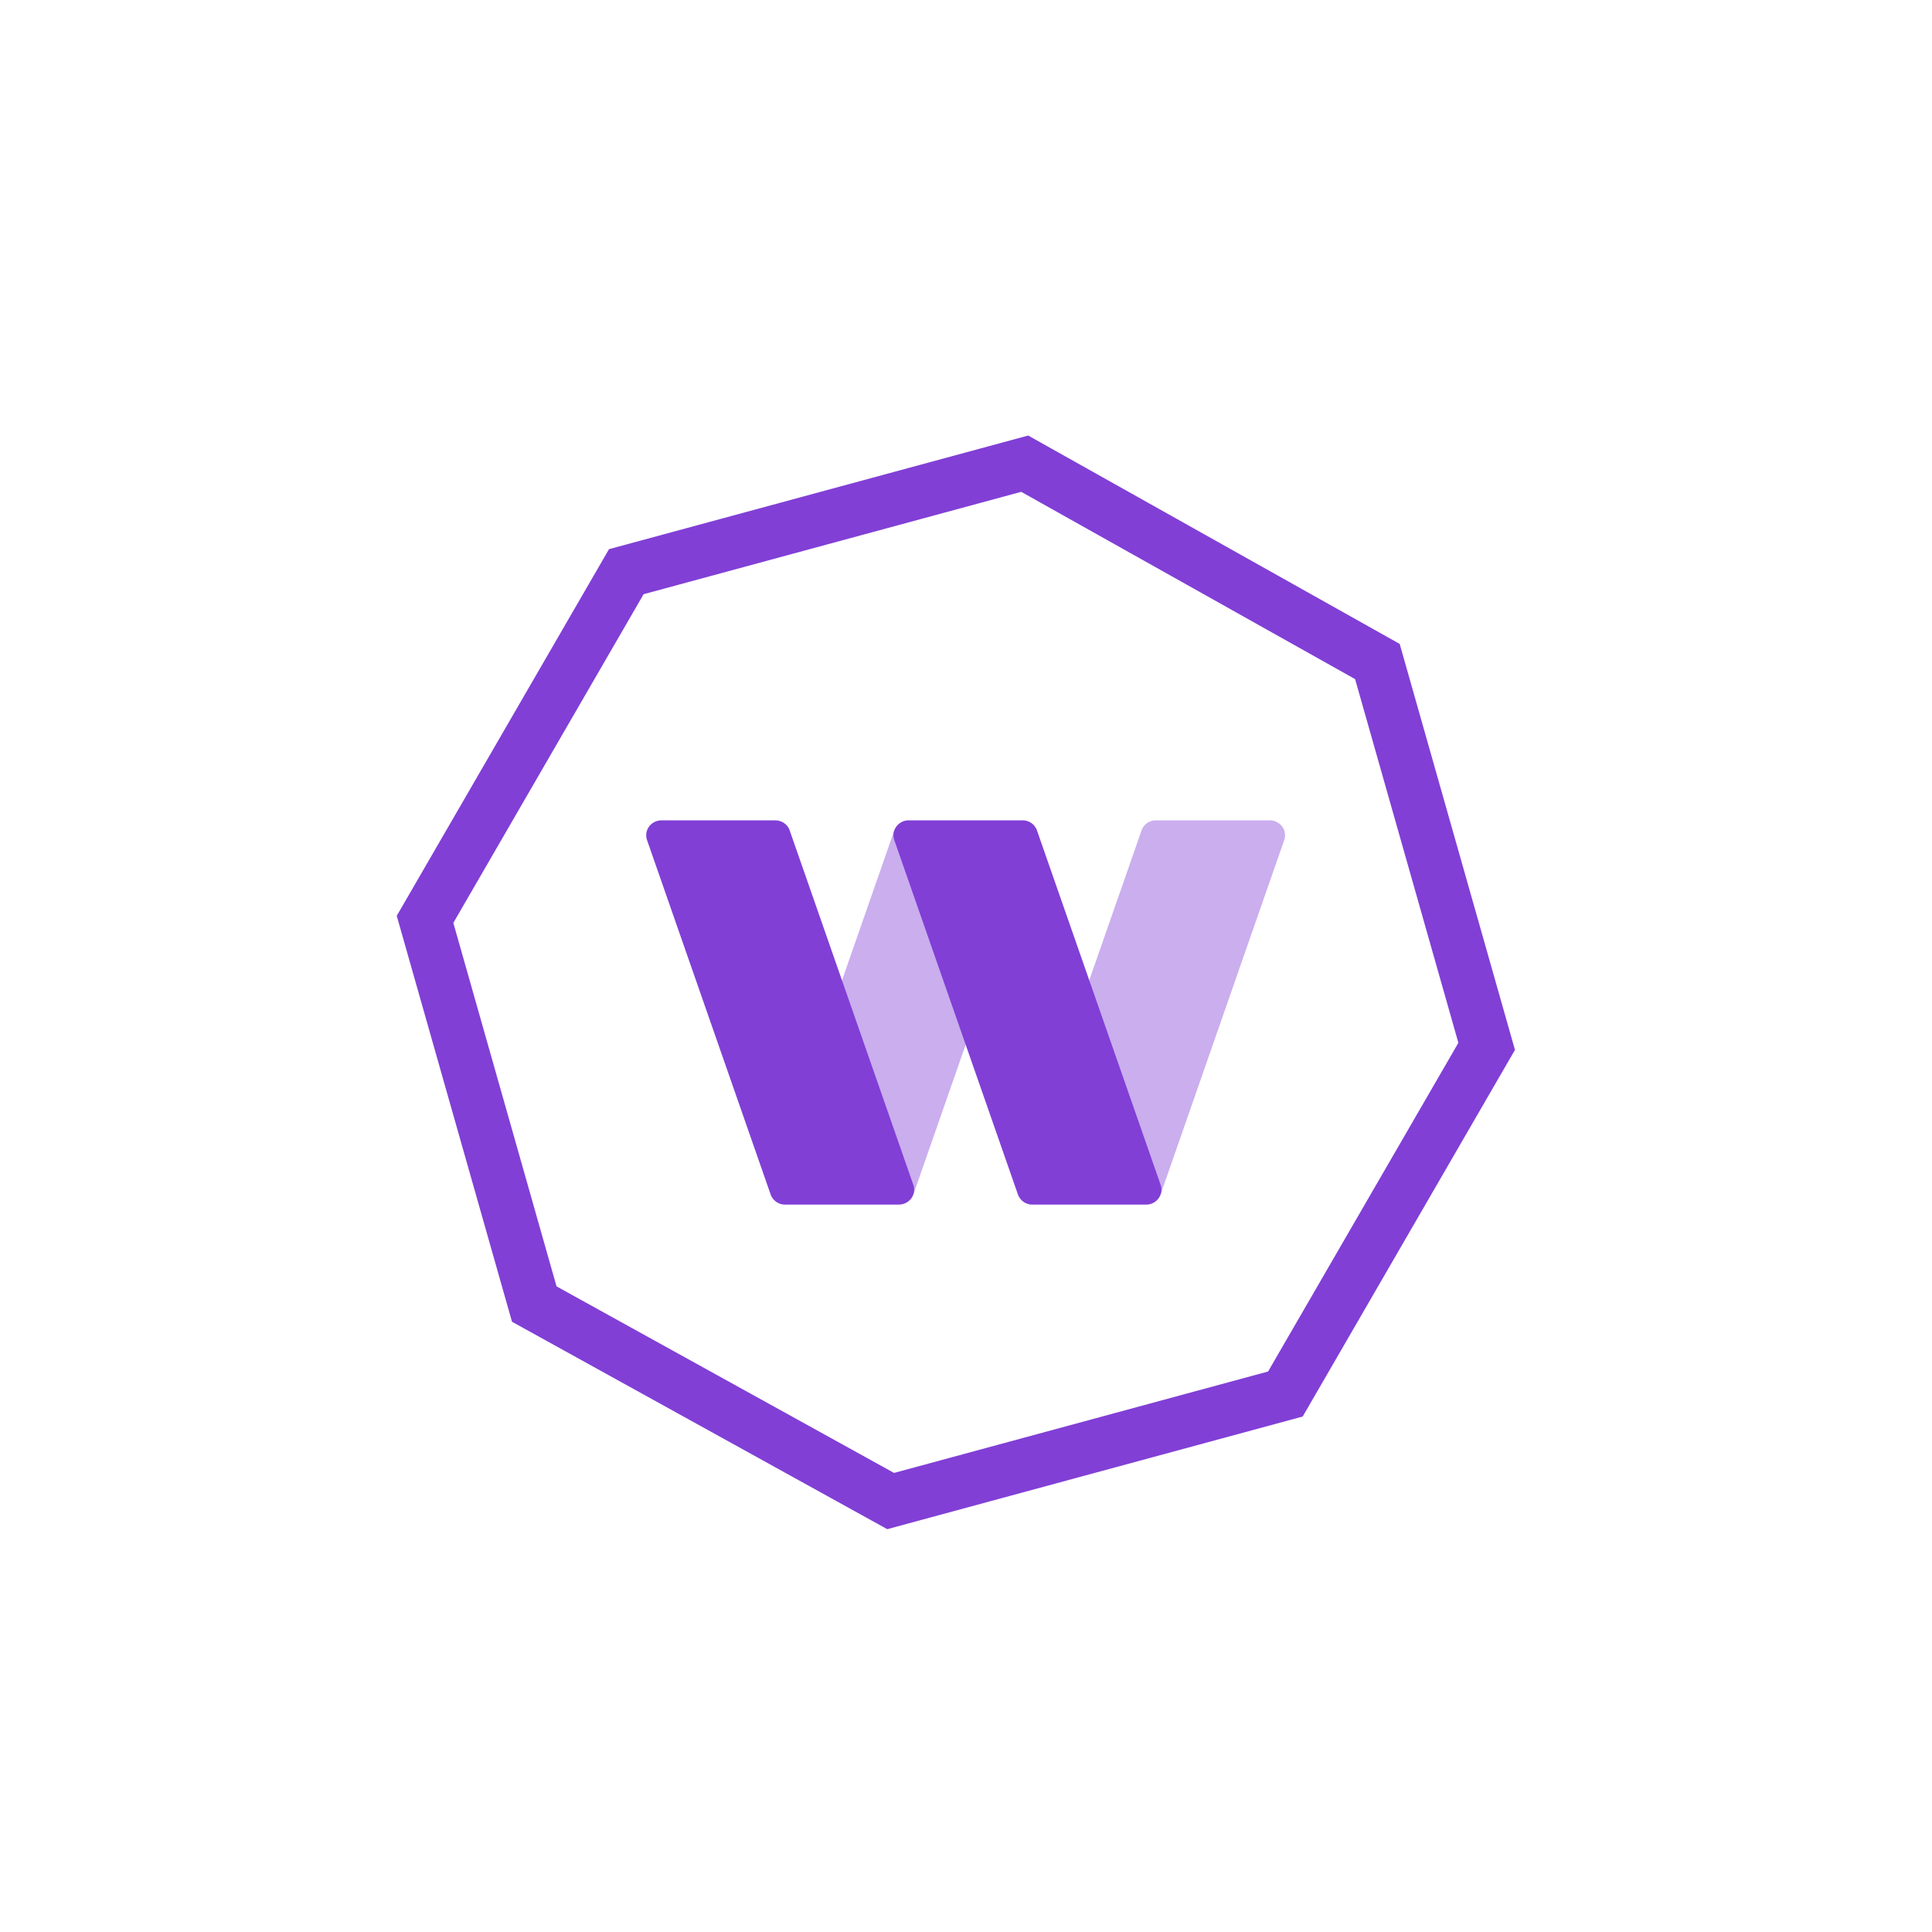
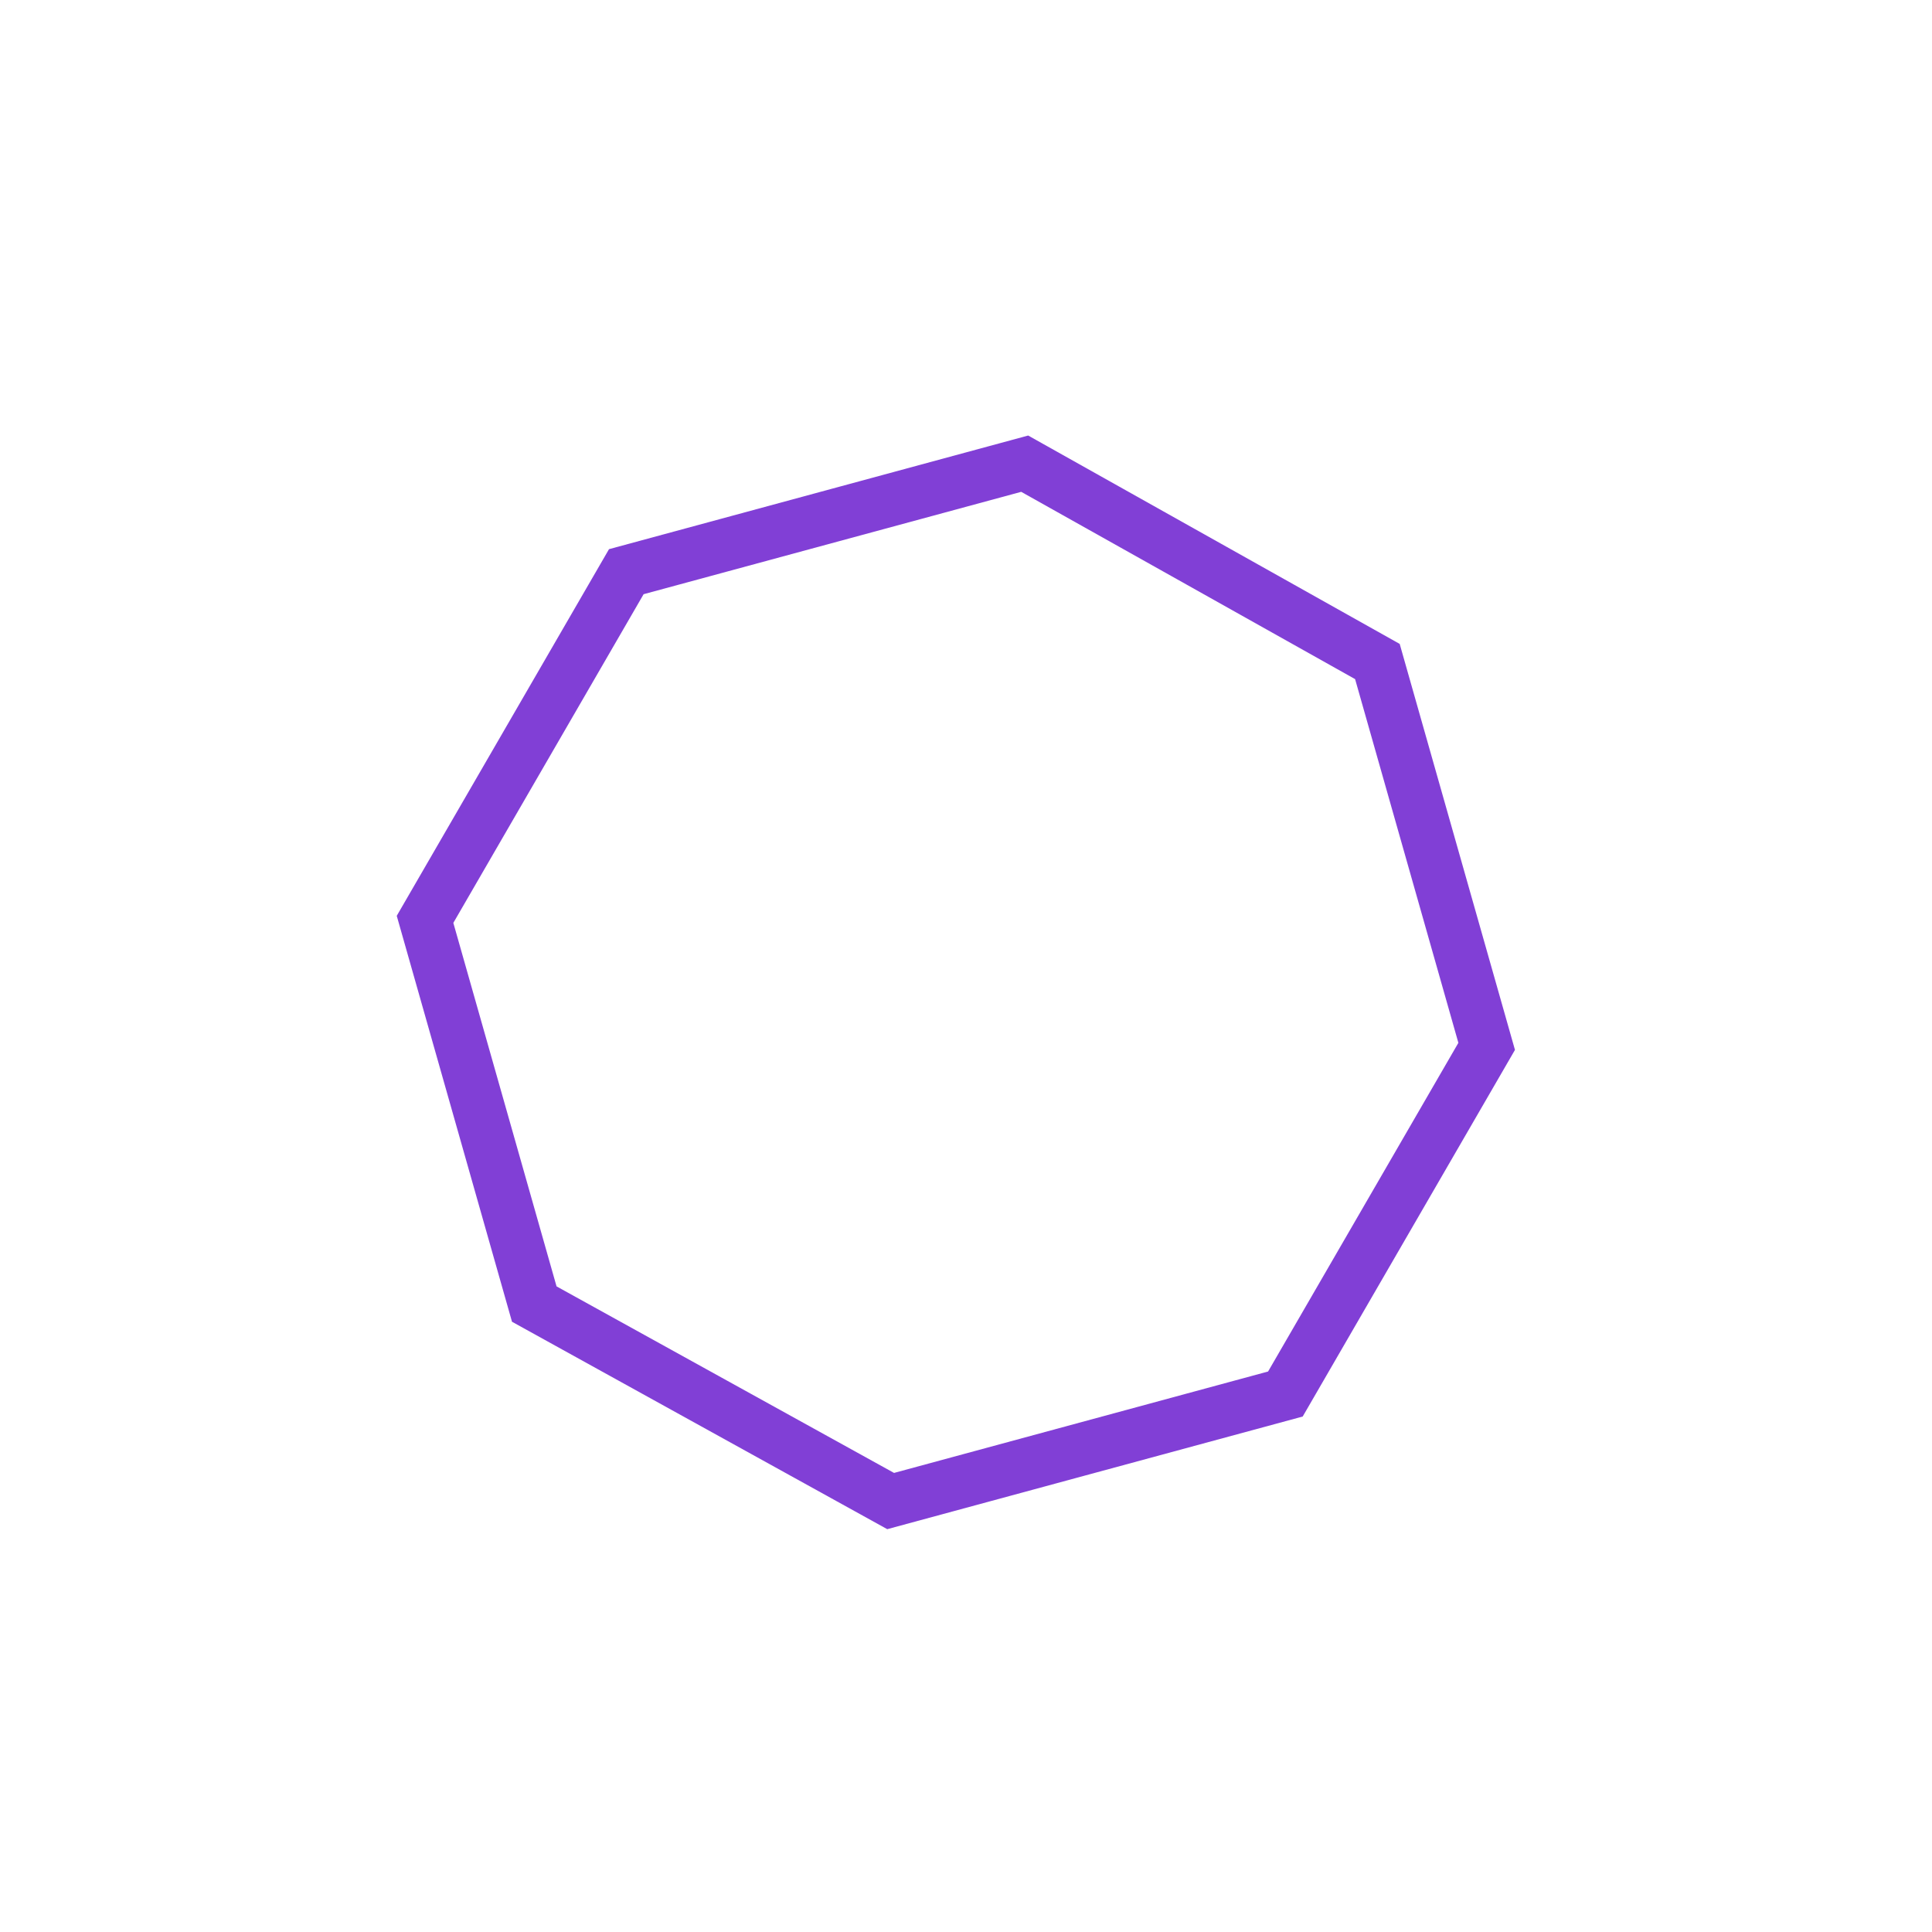
<svg xmlns="http://www.w3.org/2000/svg" width="50" height="50" fill="none">
  <g>
    <g>
      <path stroke="#813FD6" stroke-width="1.359" d="M11 23.793l5.209-8.998L26.519 12l9.128 5.12 2.828 9.96-5.209 8.997-10.216 2.77-9.223-5.098L11 23.793z" />
-       <path fill="#813FD6" fill-opacity=".6" d="M23.227 21.498l-.084-.004-1.397 4.007-.17.487a.72.72 0 000 .475l1.362 3.903a.743.743 0 00.438.448l.264.093 1.404-4.022.191-.549a.708.708 0 000-.468l-1.36-3.883a.737.737 0 00-.648-.487zM32.86 21.23h-2.943c-.169 0-.32.105-.374.262l-1.367 3.918-.113.324a1.095 1.095 0 000 .723l1.474 4.225c.053.152.204.25.368.24.043-.003.088-.01.132-.013l3.198-9.167a.379.379 0 00-.052-.35.398.398 0 00-.322-.162z" opacity=".7" />
-       <path fill="#813FD6" d="M23.262 31.175h-2.943a.395.395 0 01-.375-.262l-3.199-9.172a.38.38 0 01.053-.35.399.399 0 01.321-.16h2.944c.169 0 .32.104.374.26l3.2 9.173a.38.38 0 01-.053.35.399.399 0 01-.322.16zM29.661 31.175h-2.943a.395.395 0 01-.374-.262l-3.2-9.172a.379.379 0 01.053-.35.398.398 0 01.321-.161h2.945c.17 0 .32.105.374.262l3.2 9.171a.38.38 0 01-.053.35.399.399 0 01-.323.162z" />
    </g>
  </g>
</svg>